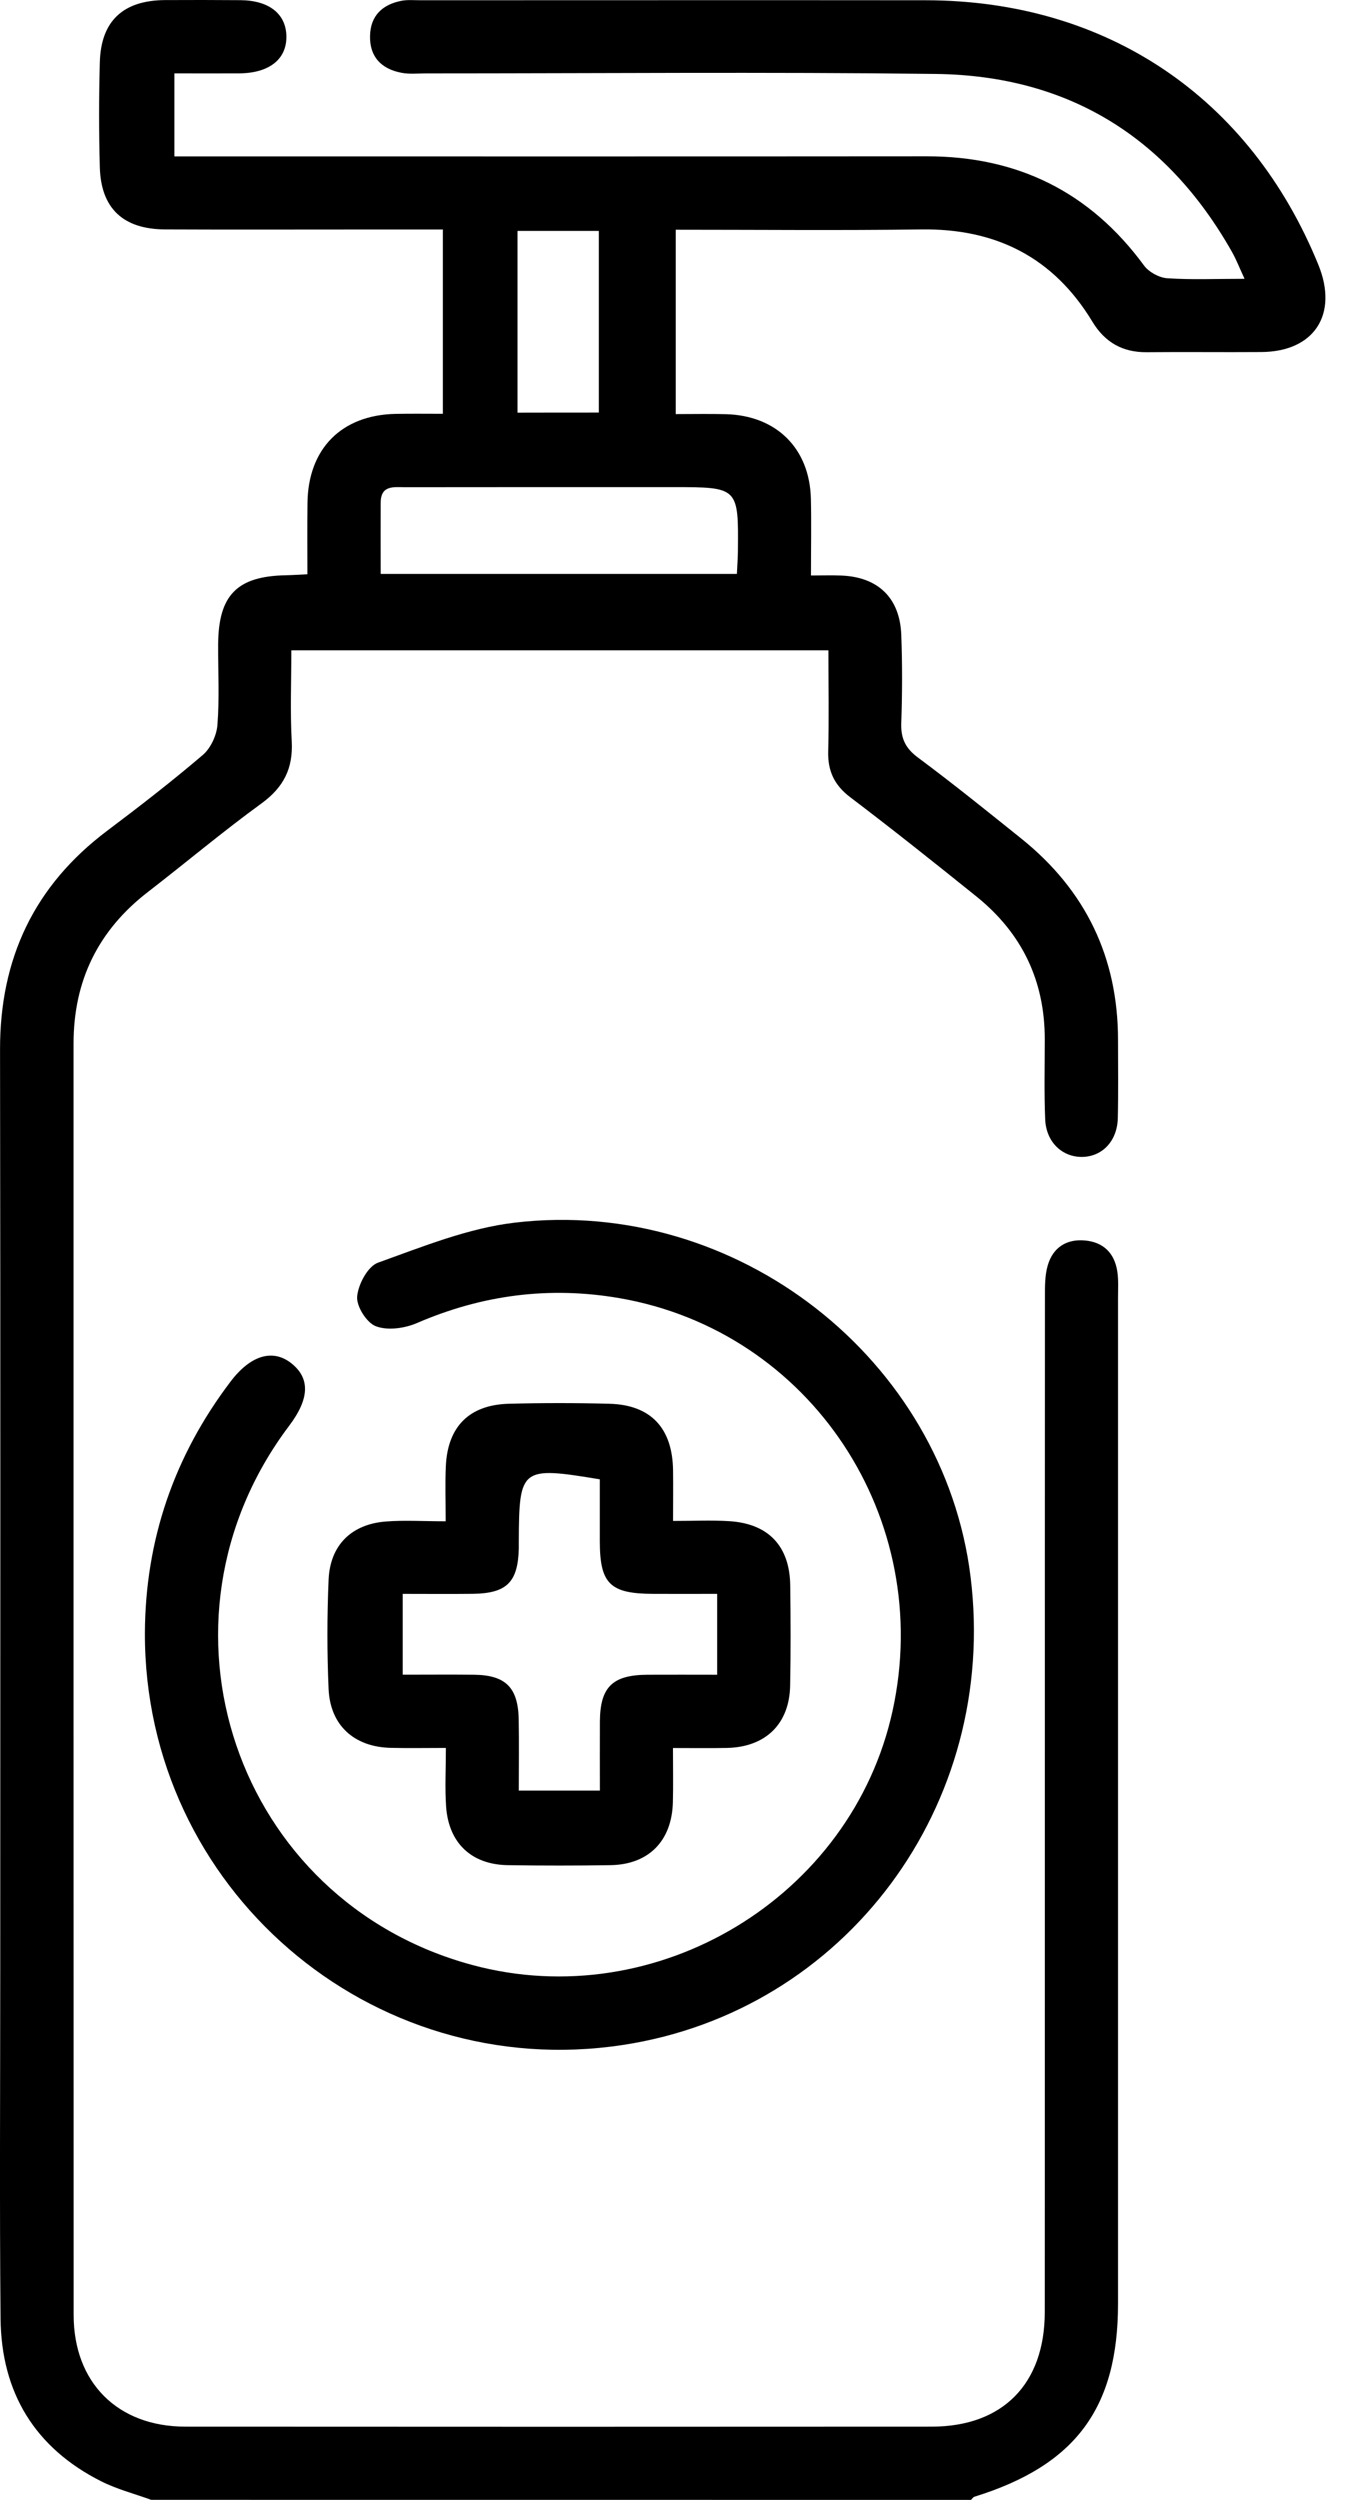
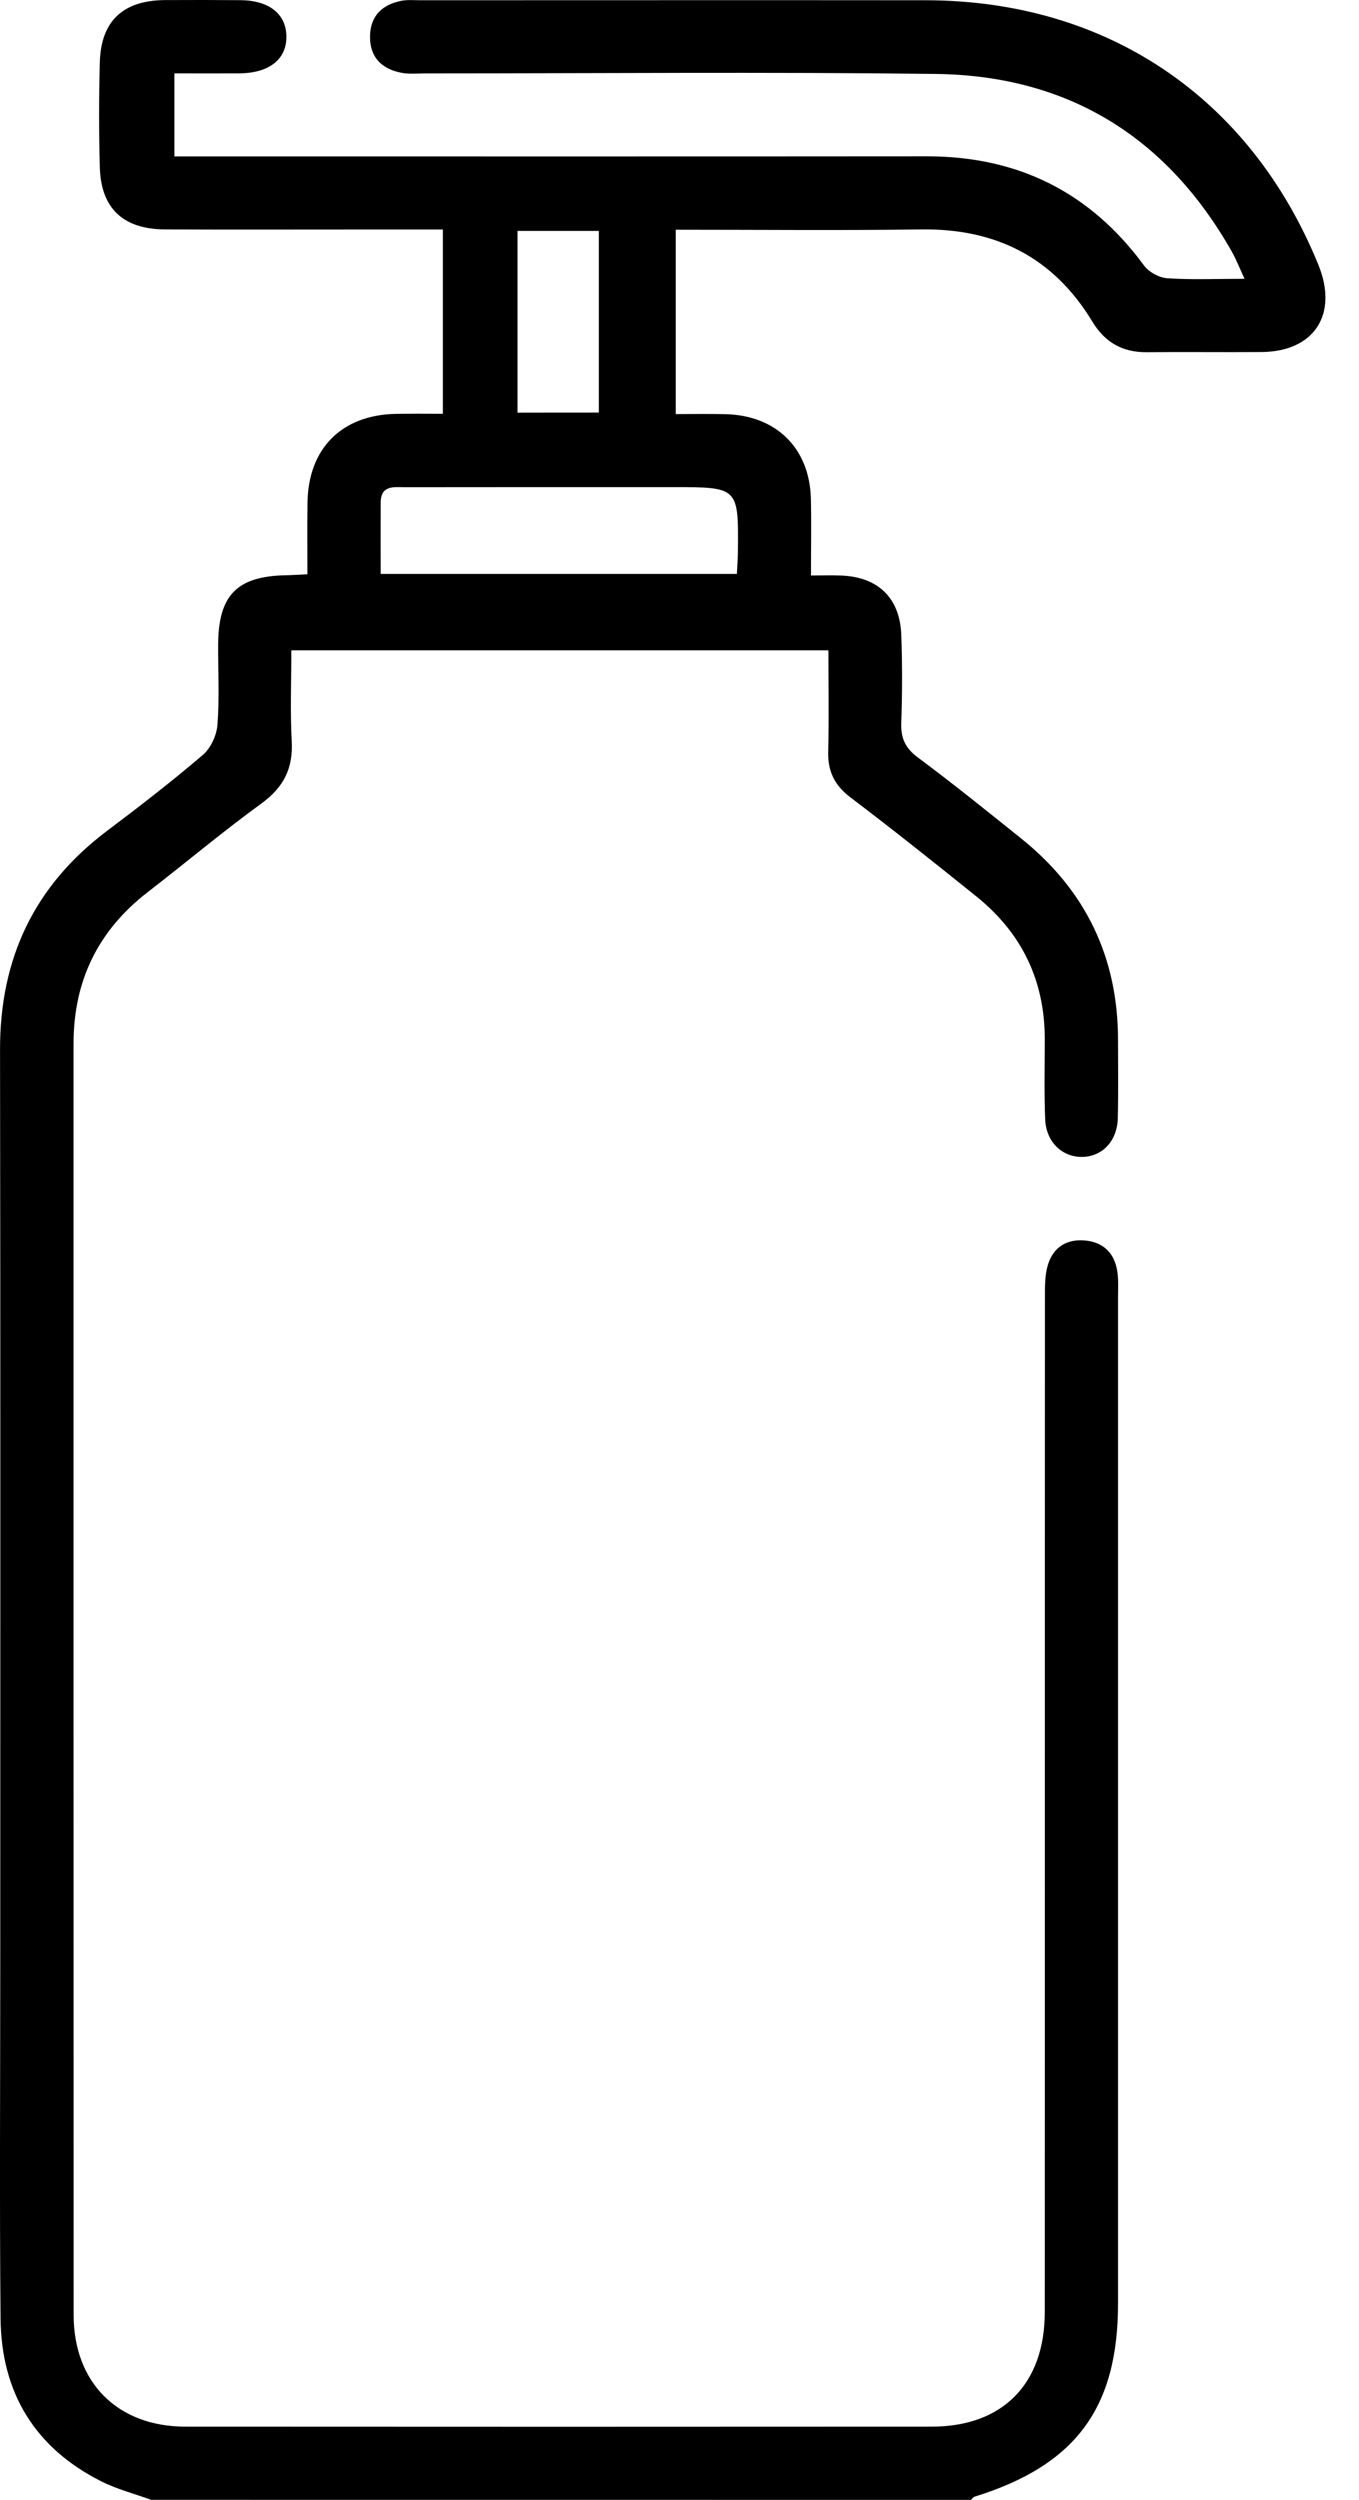
<svg xmlns="http://www.w3.org/2000/svg" width="31" height="57" viewBox="0 0 31 57" fill="none">
  <path d="M3.449 56.999C3.068 56.861 2.67 56.758 2.311 56.578C0.792 55.814 0.029 54.55 0.013 52.867C-0.012 50.215 0.006 47.561 0.006 44.909C0.006 37.915 0.013 30.922 0.001 23.928C-0.002 21.853 0.782 20.193 2.445 18.942C3.186 18.385 3.921 17.816 4.625 17.215C4.806 17.061 4.942 16.767 4.96 16.528C5.007 15.92 4.973 15.305 4.976 14.692C4.983 13.571 5.406 13.14 6.512 13.117C6.656 13.114 6.8 13.104 7.012 13.094C7.012 12.535 7.007 12.004 7.014 11.471C7.027 10.234 7.787 9.463 9.023 9.437C9.372 9.43 9.72 9.435 10.102 9.435C10.102 8.018 10.102 6.657 10.102 5.233C9.446 5.233 8.803 5.233 8.159 5.233C6.694 5.233 5.229 5.238 3.763 5.231C2.809 5.226 2.303 4.751 2.277 3.815C2.255 3.018 2.255 2.22 2.277 1.422C2.301 0.481 2.806 0.01 3.758 0.002C4.334 -0.001 4.909 -0.001 5.484 0.004C6.137 0.009 6.523 0.315 6.533 0.823C6.543 1.35 6.142 1.668 5.456 1.673C4.976 1.676 4.496 1.673 3.978 1.673C3.978 2.312 3.978 2.913 3.978 3.566C4.224 3.566 4.443 3.566 4.661 3.566C10.152 3.566 15.643 3.569 21.134 3.564C23.211 3.562 24.863 4.375 26.096 6.054C26.206 6.203 26.439 6.331 26.622 6.344C27.175 6.382 27.732 6.357 28.389 6.357C28.276 6.113 28.201 5.918 28.099 5.738C26.612 3.113 24.354 1.722 21.341 1.686C17.465 1.638 13.586 1.674 9.71 1.674C9.525 1.674 9.335 1.695 9.154 1.659C8.699 1.571 8.428 1.296 8.441 0.812C8.453 0.355 8.725 0.104 9.153 0.019C9.295 -0.009 9.448 0.006 9.597 0.006C13.437 0.006 17.276 0.002 21.116 0.006C25.244 0.01 28.515 2.217 30.073 6.037C30.533 7.167 29.981 8.018 28.774 8.027C27.902 8.034 27.03 8.022 26.158 8.031C25.606 8.036 25.201 7.804 24.918 7.334C24.031 5.869 22.72 5.208 21.015 5.231C19.163 5.257 17.309 5.238 15.414 5.238C15.414 6.631 15.414 7.993 15.414 9.442C15.796 9.442 16.178 9.434 16.56 9.444C17.712 9.475 18.469 10.225 18.497 11.37C18.51 11.924 18.499 12.477 18.499 13.122C18.756 13.122 18.971 13.115 19.184 13.123C20.026 13.153 20.528 13.63 20.559 14.477C20.584 15.144 20.582 15.813 20.559 16.48C20.546 16.829 20.648 17.057 20.938 17.272C21.741 17.869 22.521 18.498 23.301 19.124C24.767 20.303 25.504 21.834 25.503 23.717C25.503 24.31 25.512 24.904 25.498 25.497C25.485 26.017 25.145 26.371 24.69 26.379C24.232 26.387 23.864 26.043 23.842 25.526C23.816 24.915 23.832 24.302 23.832 23.691C23.832 22.361 23.311 21.28 22.282 20.448C21.329 19.681 20.371 18.918 19.395 18.178C19.033 17.903 18.881 17.583 18.892 17.136C18.912 16.38 18.897 15.623 18.897 14.828C14.809 14.828 10.775 14.828 6.646 14.828C6.646 15.513 6.617 16.21 6.655 16.905C6.687 17.523 6.469 17.951 5.966 18.318C5.083 18.96 4.243 19.667 3.378 20.335C2.24 21.211 1.678 22.361 1.678 23.791C1.678 33.455 1.677 43.121 1.68 52.785C1.68 54.327 2.686 55.329 4.225 55.33C9.902 55.334 15.578 55.334 21.254 55.33C22.87 55.33 23.832 54.357 23.832 52.718C23.836 45.001 23.832 37.284 23.836 29.567C23.836 29.328 23.834 29.078 23.9 28.852C24.018 28.447 24.324 28.247 24.745 28.284C25.165 28.32 25.422 28.569 25.486 28.987C25.517 29.187 25.503 29.393 25.503 29.598C25.503 37.241 25.504 44.884 25.503 52.526C25.503 54.911 24.531 56.214 22.228 56.928C22.197 56.938 22.175 56.976 22.149 57.001C15.916 56.999 9.682 56.999 3.449 56.999ZM16.809 13.086C16.819 12.877 16.83 12.73 16.832 12.584C16.847 11.107 16.847 11.107 15.348 11.107C13.313 11.107 11.277 11.106 9.241 11.109C8.989 11.109 8.687 11.055 8.684 11.458C8.681 11.991 8.684 12.522 8.684 13.086C11.41 13.086 14.083 13.086 16.809 13.086ZM13.66 9.407C13.66 7.988 13.66 6.626 13.66 5.265C13.031 5.265 12.446 5.265 11.805 5.265C11.805 5.975 11.805 6.657 11.805 7.339C11.805 8.019 11.805 8.699 11.805 9.409C12.457 9.407 13.042 9.407 13.66 9.407Z" fill="black" />
-   <path d="M3.305 37.236C3.315 35.107 3.973 33.197 5.259 31.502C5.721 30.892 6.234 30.748 6.658 31.094C7.078 31.437 7.057 31.899 6.594 32.512C3.216 36.995 5.37 43.342 10.766 44.802C14.987 45.944 19.432 43.258 20.361 39.006C21.32 34.62 18.493 30.353 14.129 29.599C12.531 29.324 10.999 29.524 9.509 30.168C9.23 30.288 8.842 30.342 8.574 30.24C8.365 30.162 8.127 29.785 8.147 29.562C8.171 29.283 8.391 28.872 8.624 28.79C9.645 28.424 10.684 28.001 11.749 27.877C16.813 27.285 21.527 30.991 22.14 35.956C22.782 41.158 19.291 45.854 14.206 46.628C8.455 47.502 3.293 43.055 3.305 37.236Z" fill="black" />
-   <path d="M10.166 34.687C10.166 34.203 10.152 33.816 10.17 33.431C10.211 32.526 10.706 32.03 11.612 32.007C12.373 31.987 13.133 31.987 13.894 32.007C14.843 32.03 15.34 32.559 15.353 33.525C15.358 33.89 15.353 34.257 15.353 34.679C15.822 34.679 16.228 34.659 16.63 34.684C17.528 34.738 18.015 35.252 18.026 36.151C18.036 36.911 18.039 37.672 18.024 38.432C18.008 39.308 17.465 39.835 16.584 39.855C16.197 39.863 15.81 39.857 15.351 39.857C15.351 40.293 15.359 40.694 15.349 41.094C15.326 41.978 14.795 42.515 13.922 42.528C13.143 42.54 12.363 42.54 11.584 42.528C10.755 42.515 10.234 42.025 10.176 41.191C10.147 40.77 10.171 40.343 10.171 39.855C9.716 39.855 9.313 39.863 8.909 39.853C8.082 39.832 7.534 39.344 7.496 38.517C7.459 37.685 7.46 36.847 7.496 36.015C7.531 35.229 8.019 34.752 8.803 34.692C9.226 34.659 9.652 34.687 10.166 34.687ZM9.186 38.185C9.752 38.185 10.286 38.18 10.819 38.186C11.535 38.195 11.819 38.48 11.832 39.204C11.842 39.737 11.834 40.271 11.834 40.827C12.478 40.827 13.058 40.827 13.684 40.827C13.684 40.278 13.681 39.763 13.684 39.247C13.691 38.467 13.971 38.191 14.766 38.186C15.28 38.183 15.794 38.186 16.359 38.186C16.359 37.839 16.359 37.547 16.359 37.255C16.359 36.967 16.359 36.677 16.359 36.342C15.825 36.342 15.364 36.344 14.904 36.342C13.915 36.339 13.684 36.113 13.682 35.144C13.681 34.669 13.682 34.192 13.682 33.73C11.884 33.433 11.842 33.466 11.834 35.139C11.834 35.195 11.834 35.251 11.834 35.306C11.816 36.075 11.561 36.331 10.784 36.341C10.253 36.347 9.724 36.342 9.186 36.342C9.186 37 9.186 37.567 9.186 38.185Z" fill="black" />
</svg>